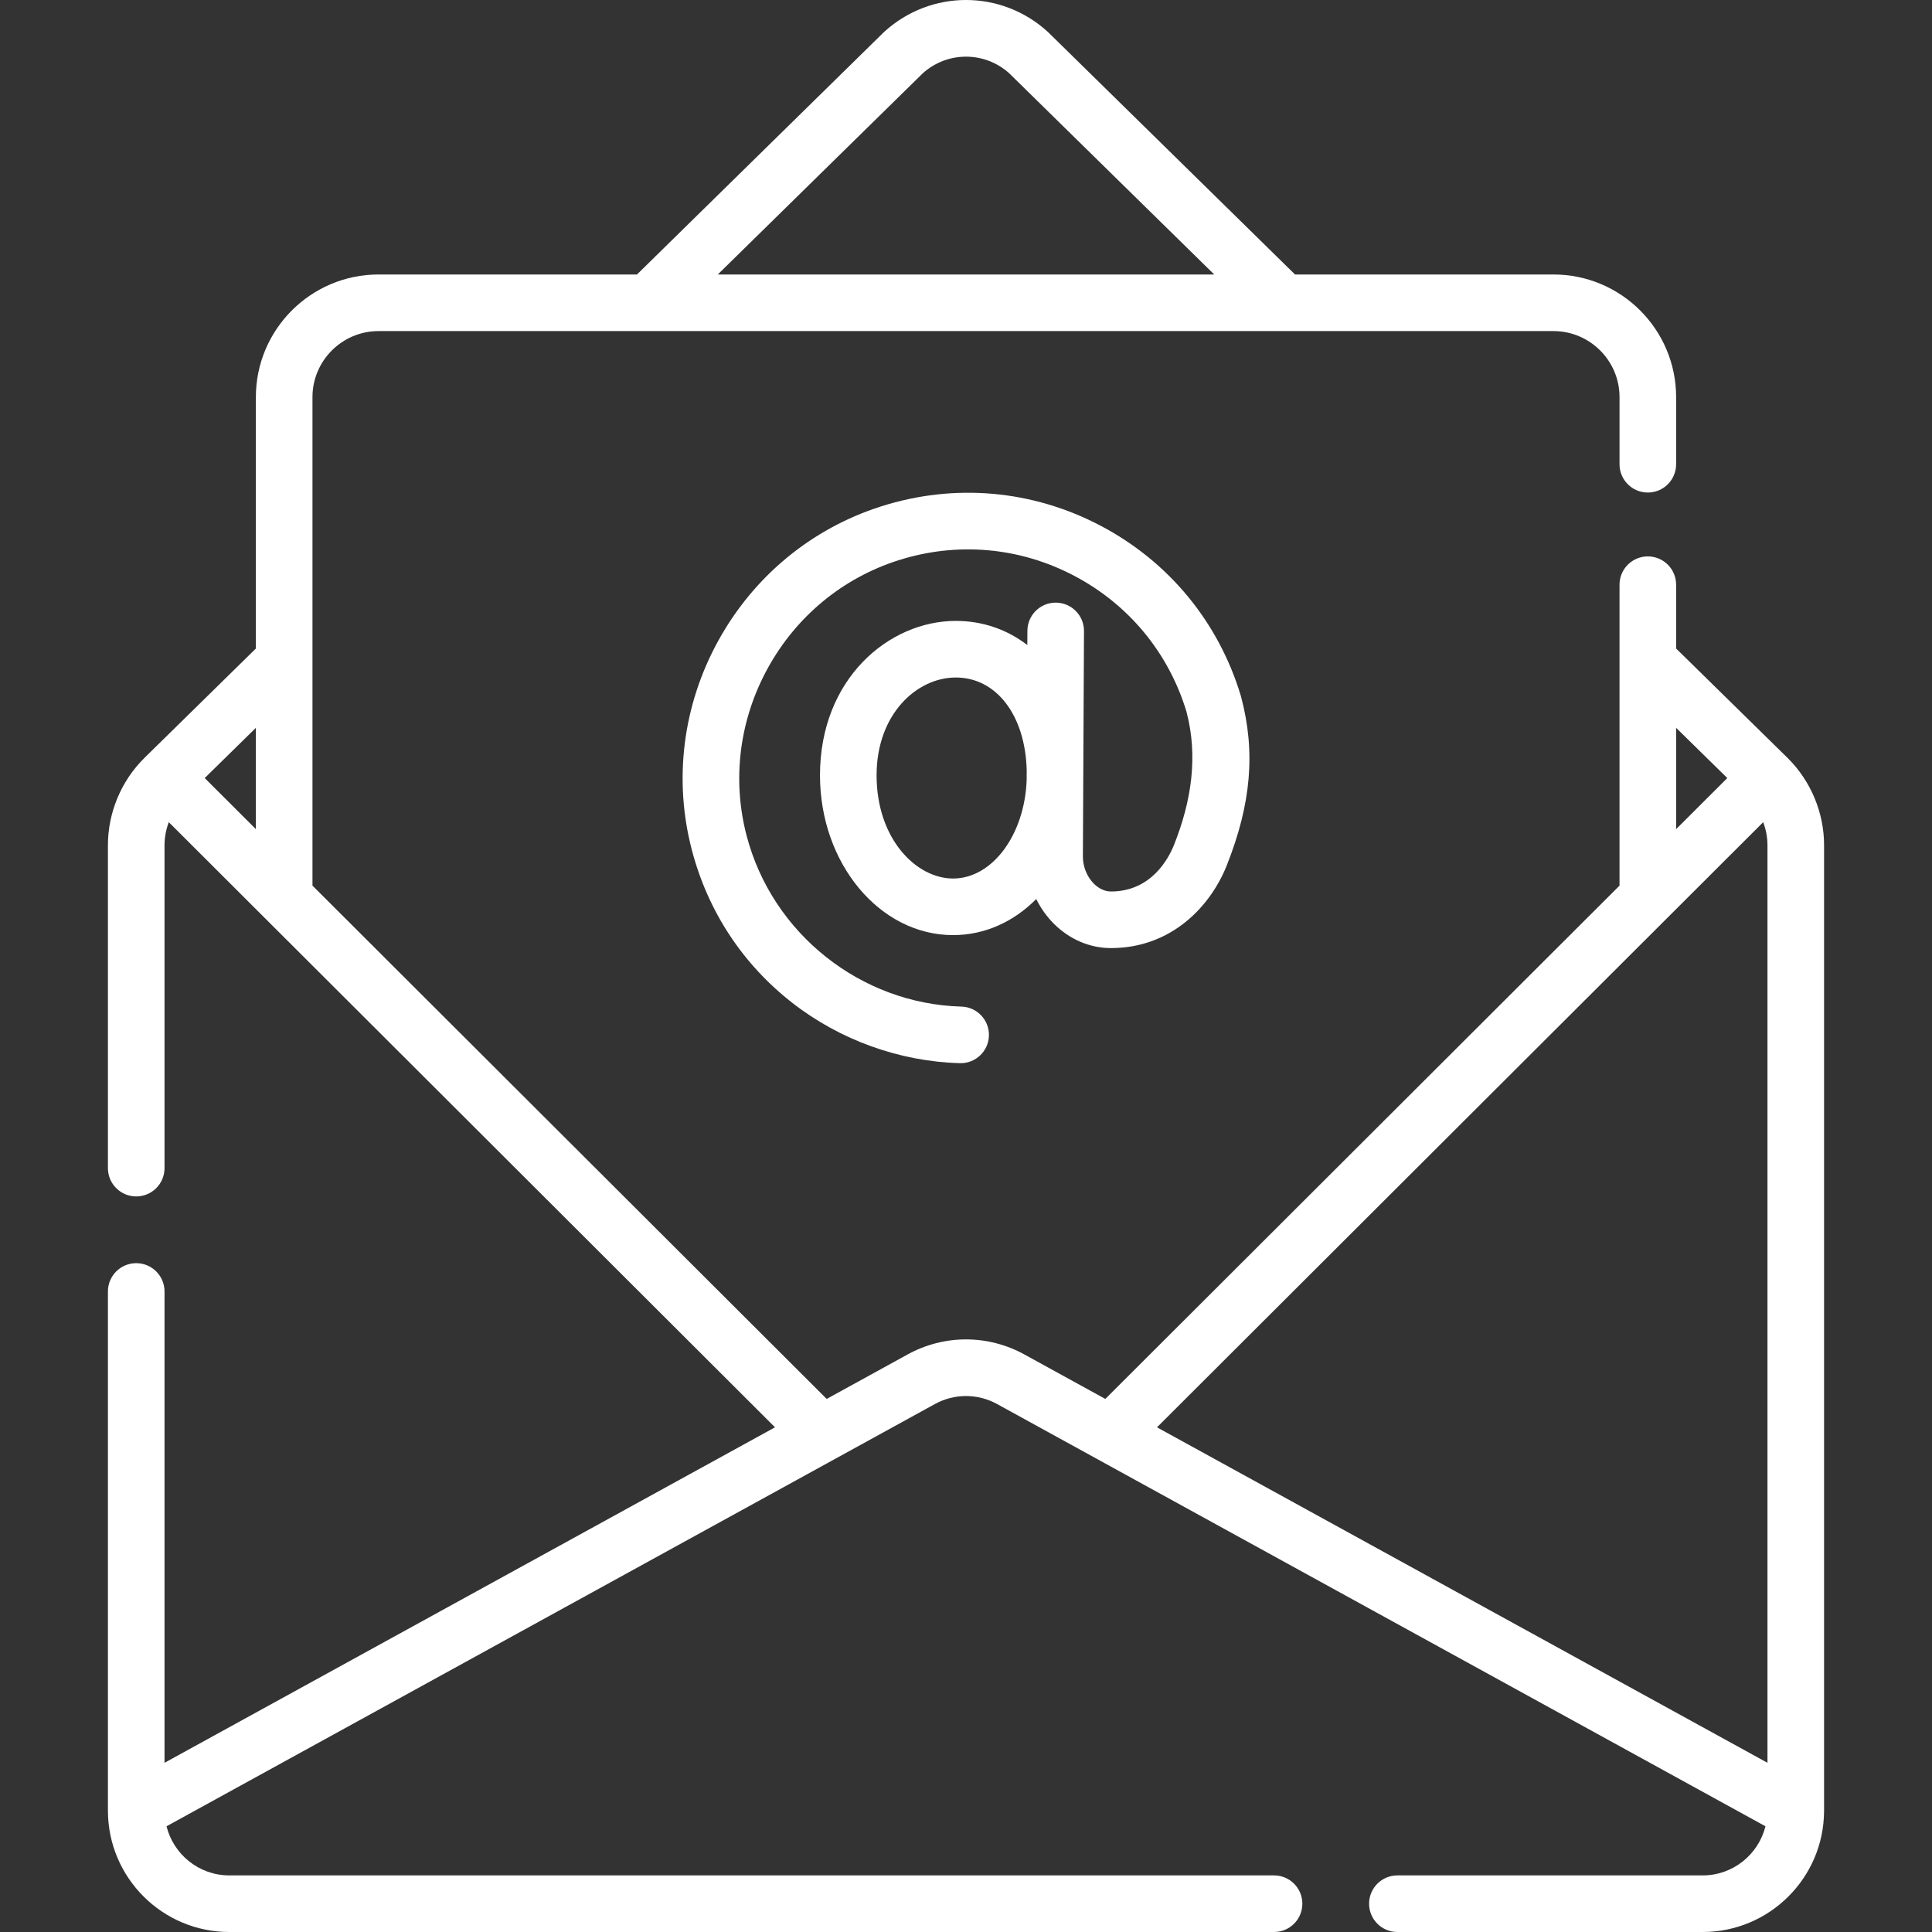
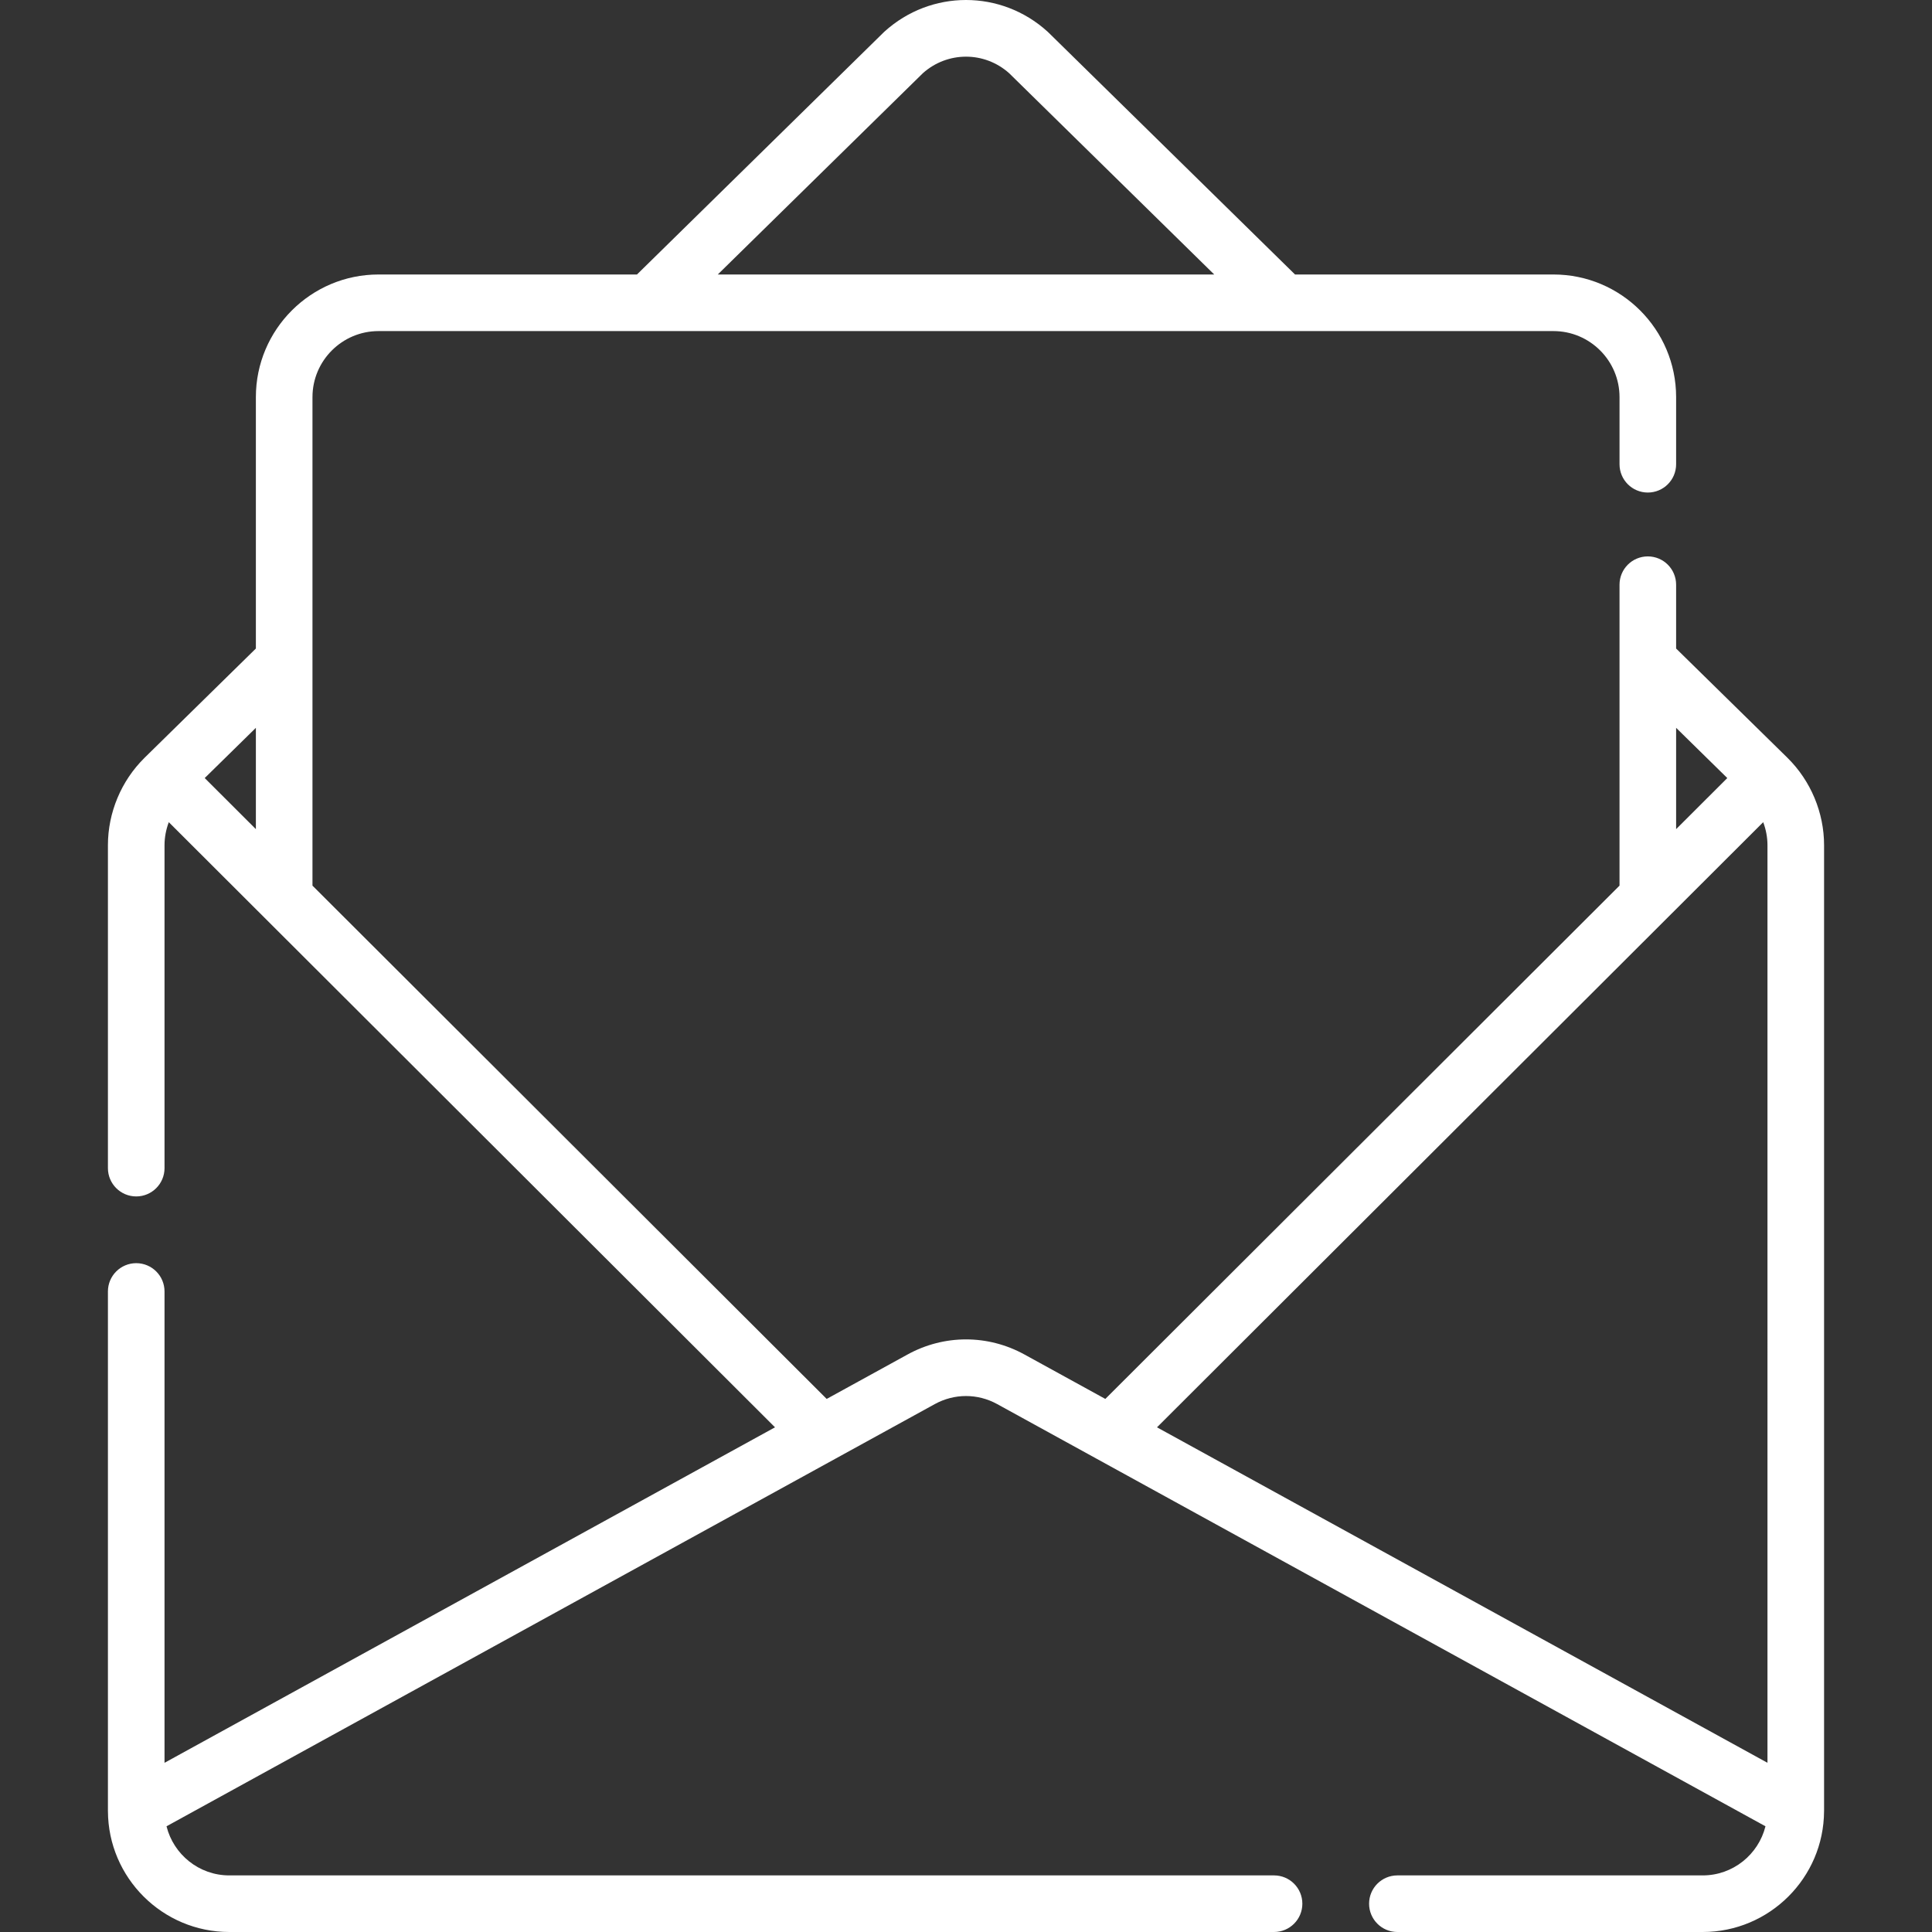
<svg xmlns="http://www.w3.org/2000/svg" version="1.1" id="Capa_1" x="0px" y="0px" width="512px" height="512px" viewBox="0 0 512 512" enable-background="new 0 0 512 512" xml:space="preserve">
  <rect x="0" y="0" width="512" height="512" fill="#333333" stroke="none" />
  <g>
-     <path fill="#FFFFFF" d="M287.269,167.241c0.021-4.143-3.321-7.517-7.462-7.537c-0.014,0-0.025,0-0.039,0   c-4.124,0-7.477,3.334-7.498,7.462l-0.019,3.778c-5.307-4.085-11.769-6.397-18.96-6.397c-17.688,0-35.984,15.303-35.984,40.91   c0,23.355,15.818,42.357,35.261,42.357c8.452,0,16.104-3.563,22.046-9.561c1.18,2.389,2.729,4.588,4.611,6.482   c4.182,4.203,9.57,6.518,15.172,6.518c16.214,0,26.479-11.287,30.684-21.851c6.523-16.403,7.696-30.224,3.803-44.811   c-0.021-0.077-0.043-0.155-0.066-0.232c-5.895-19.531-19.082-35.522-37.135-45.03c-18.049-9.506-38.702-11.33-58.155-5.137   c-18.434,5.868-33.77,18.519-43.183,35.622c-9.416,17.108-11.892,36.831-6.972,55.537c4.261,16.203,13.462,30.182,26.608,40.423   c12.657,9.861,28.423,15.536,44.393,15.978c0.071,0.002,0.141,0.003,0.211,0.003c4.045,0,7.38-3.223,7.493-7.292   c0.114-4.141-3.148-7.59-7.289-7.703c-26.7-0.738-50.102-19.335-56.91-45.222c-3.937-14.969-1.945-30.769,5.606-44.491   c7.552-13.722,19.836-23.864,34.592-28.561c15.596-4.964,32.15-3.502,46.617,4.115c14.427,7.599,24.978,20.365,29.723,35.958   c3.18,12.008,1.262,23.899-3.272,35.301c-1.482,3.727-6.082,12.395-16.745,12.395c-2.135,0-3.762-1.314-4.54-2.098   c-1.819-1.829-2.897-4.521-2.885-7.201L287.269,167.241z M252.567,232.815c-9.745,0-20.262-10.46-20.262-27.358   c0-16.22,10.669-25.911,20.985-25.911c10.784,0,18.4,10.018,18.796,24.51l-0.013,2.742   C271.502,221.28,262.973,232.815,252.567,232.815L252.567,232.815z" />
    <path fill="#FFFFFF" d="M483.398,479.849c0-0.003,0-0.006,0-0.009V223.988c0-8.631-3.521-17.048-9.656-23.113   c-0.009-0.008-0.016-0.018-0.023-0.026c-0.004-0.004-0.009-0.008-0.014-0.013c-0.015-0.013-0.026-0.028-0.04-0.041l-29.476-28.929   v-16.915c0-4.143-3.357-7.5-7.5-7.5s-7.499,3.356-7.499,7.5v79.752L292.922,370.73l-21.434-11.776   c-9.695-5.331-21.278-5.331-30.977-0.001l-21.433,11.777L82.81,234.704V105.241c0-9.648,7.851-17.499,17.499-17.499h311.383   c9.648,0,17.499,7.85,17.499,17.499v17.788c0,4.143,3.356,7.5,7.499,7.5s7.499-3.357,7.499-7.5v-17.788   c0-17.92-14.577-32.498-32.497-32.498h-68.496L277.813,8.572c-0.071-0.07-0.144-0.139-0.218-0.205   c-12.312-11.156-30.88-11.157-43.192,0c-0.074,0.066-0.146,0.135-0.217,0.205l-65.383,64.171h-68.496   c-17.919,0-32.498,14.578-32.498,32.498v66.626l-29.476,28.929c-0.012,0.012-0.024,0.025-0.036,0.038   c-0.006,0.006-0.012,0.01-0.018,0.016c-0.011,0.011-0.02,0.023-0.03,0.033c-6.131,6.065-9.649,14.479-9.649,23.105v85.58   c0,4.143,3.358,7.499,7.5,7.499c4.142,0,7.5-3.356,7.5-7.499v-85.58c0-2.096,0.404-4.161,1.13-6.104l25.281,25.236l135.374,135.134   L43.601,467.161V342.252c0-4.143-3.357-7.5-7.5-7.5c-4.142,0-7.5,3.357-7.5,7.5V479.84v0.008c0,0.04,0.002,0.079,0.003,0.119   C28.674,497.641,43.071,512,60.762,512h276.875c4.143,0,7.5-3.356,7.5-7.499c0-4.144-3.357-7.5-7.5-7.5H60.762   c-8.031,0-14.771-5.553-16.633-13.016l177.244-97.401l26.362-14.486c5.176-2.844,11.354-2.846,16.529,0l26.361,14.486   l177.245,97.402c-1.861,7.462-8.604,13.015-16.634,13.015h-80.914c-4.143,0-7.499,3.356-7.499,7.5c0,4.143,3.356,7.499,7.499,7.499   h80.915c17.69,0,32.089-14.359,32.157-32.034C483.396,479.927,483.398,479.888,483.398,479.849L483.398,479.849z M244.577,19.392   c6.538-5.832,16.311-5.833,22.847,0l54.359,53.352H190.217L244.577,19.392z M67.811,219.73l-13.562-13.538l13.562-13.31V219.73z    M441.988,243.121l25.281-25.237c0.726,1.943,1.13,4.009,1.13,6.104V467.16l-161.786-88.905L441.988,243.121z M457.751,206.193   l-13.562,13.538v-26.848L457.751,206.193z" />
  </g>
</svg>